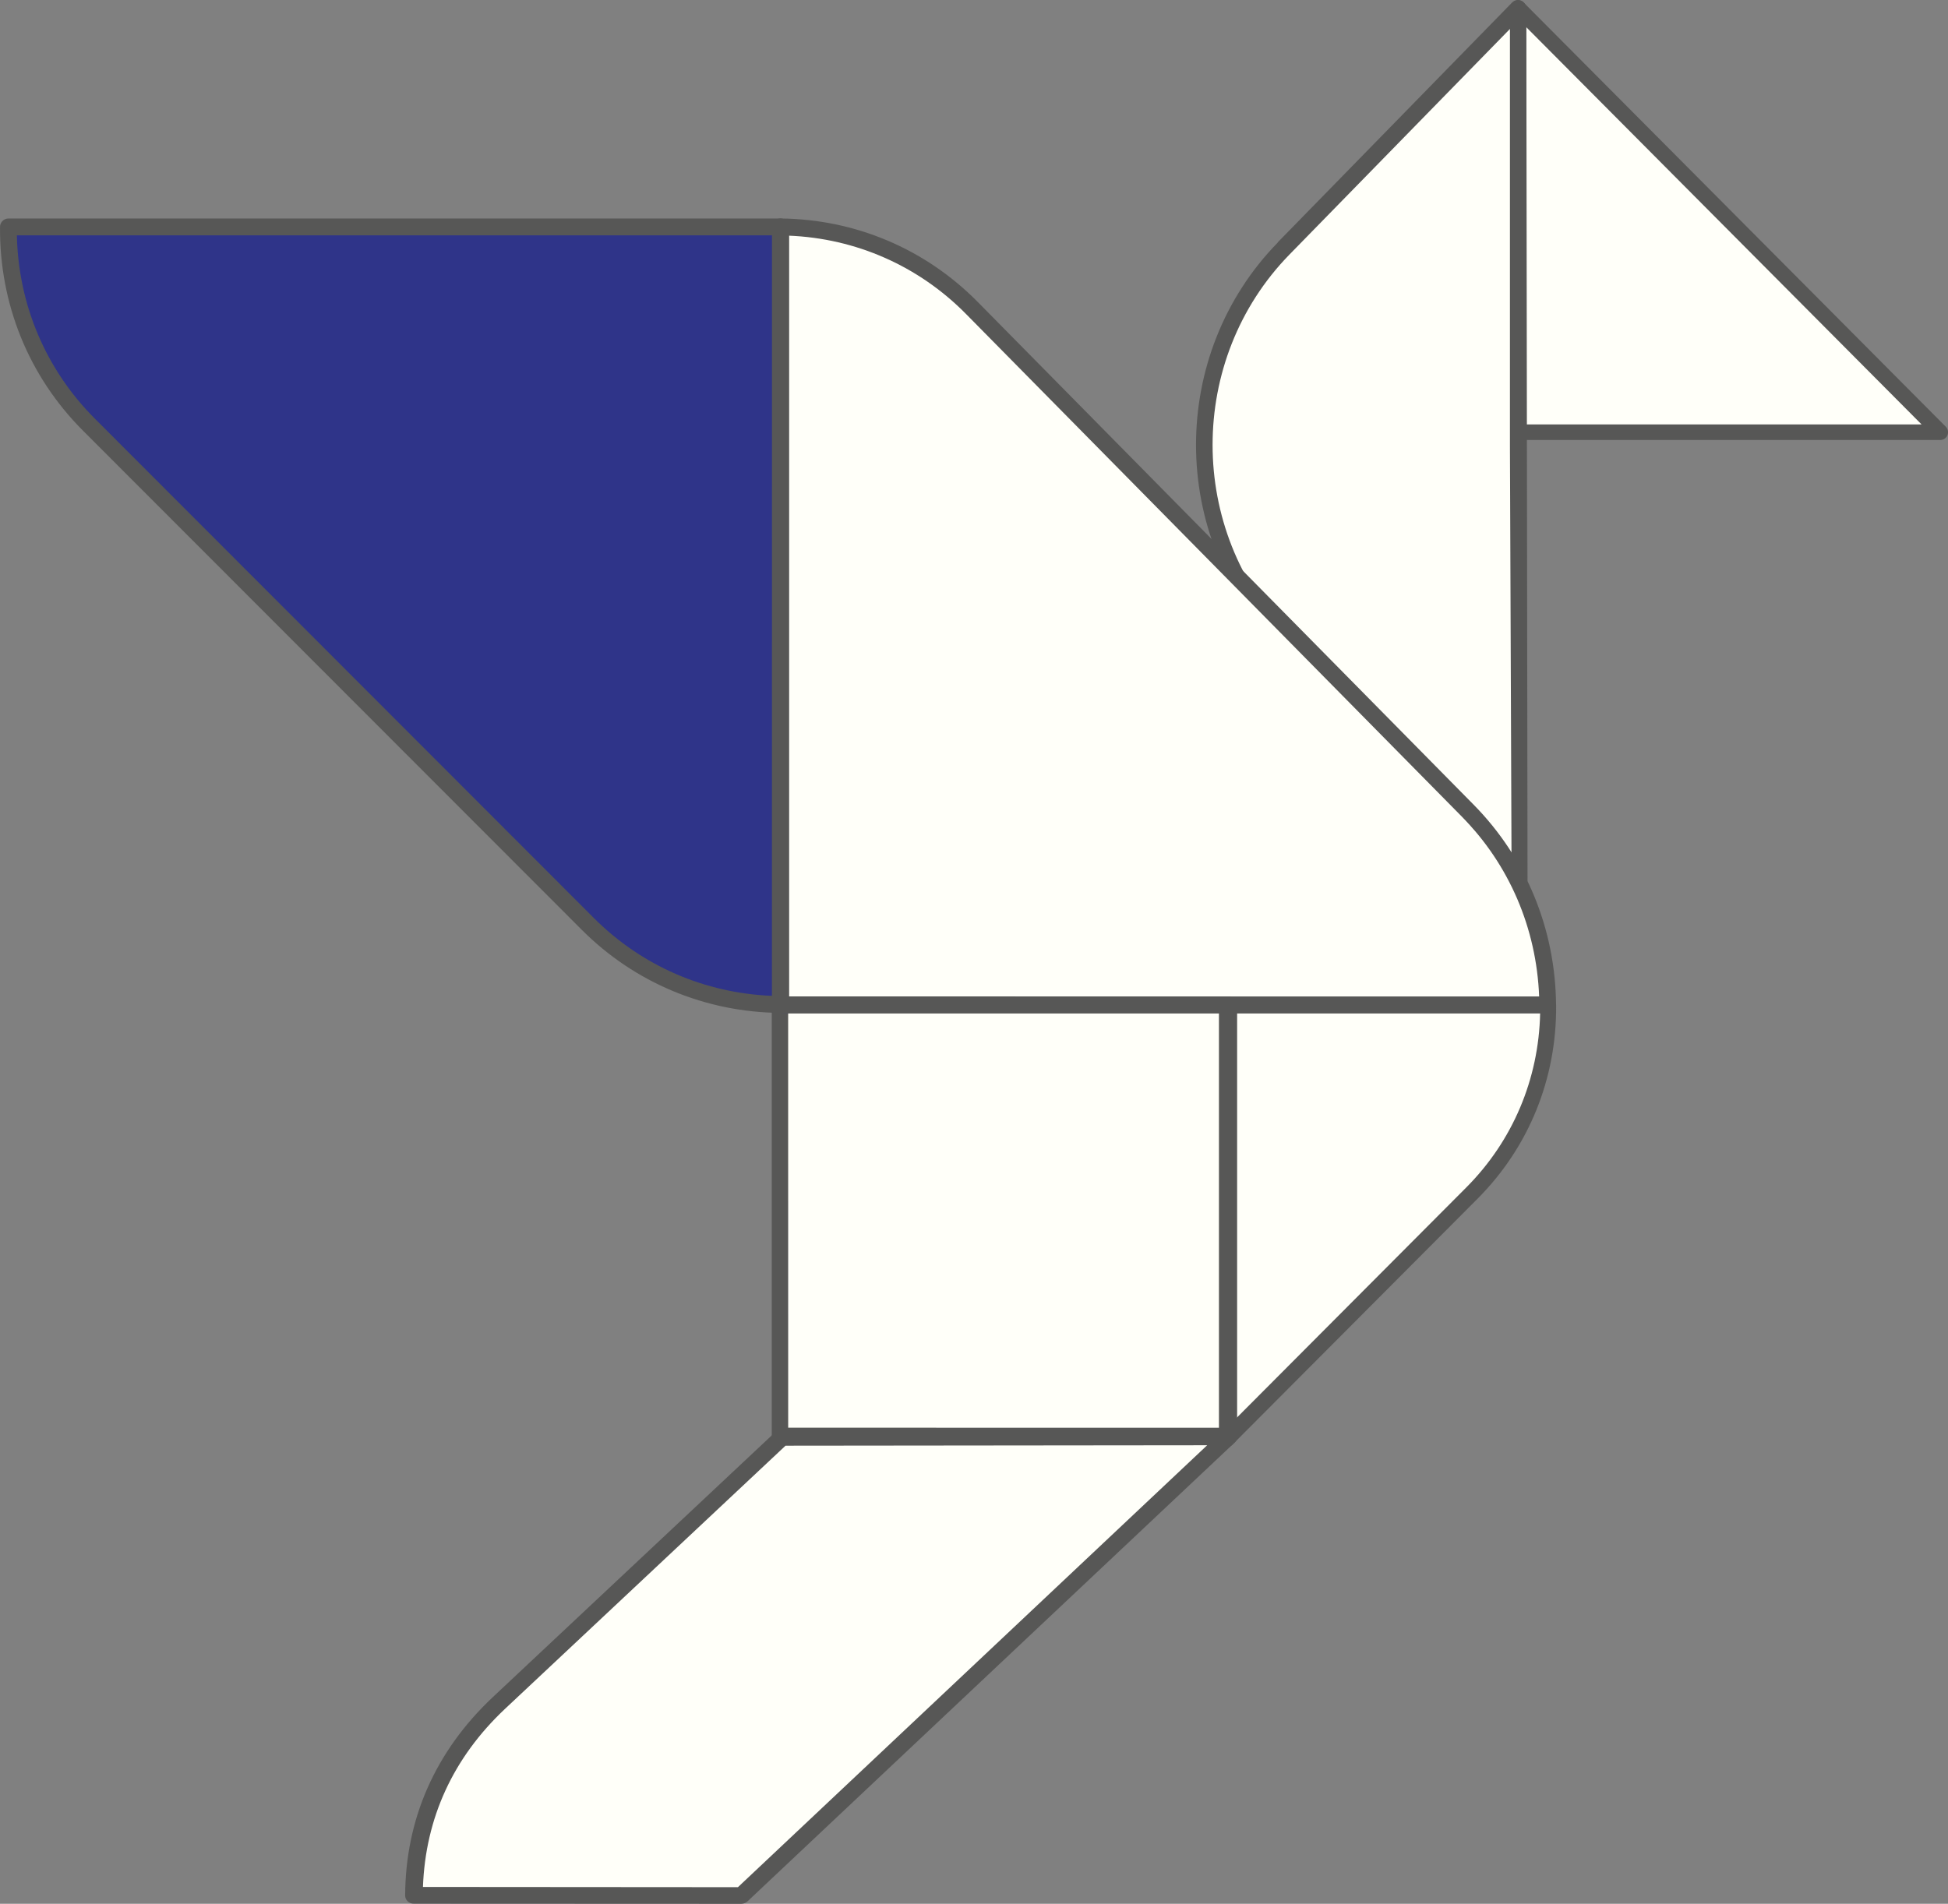
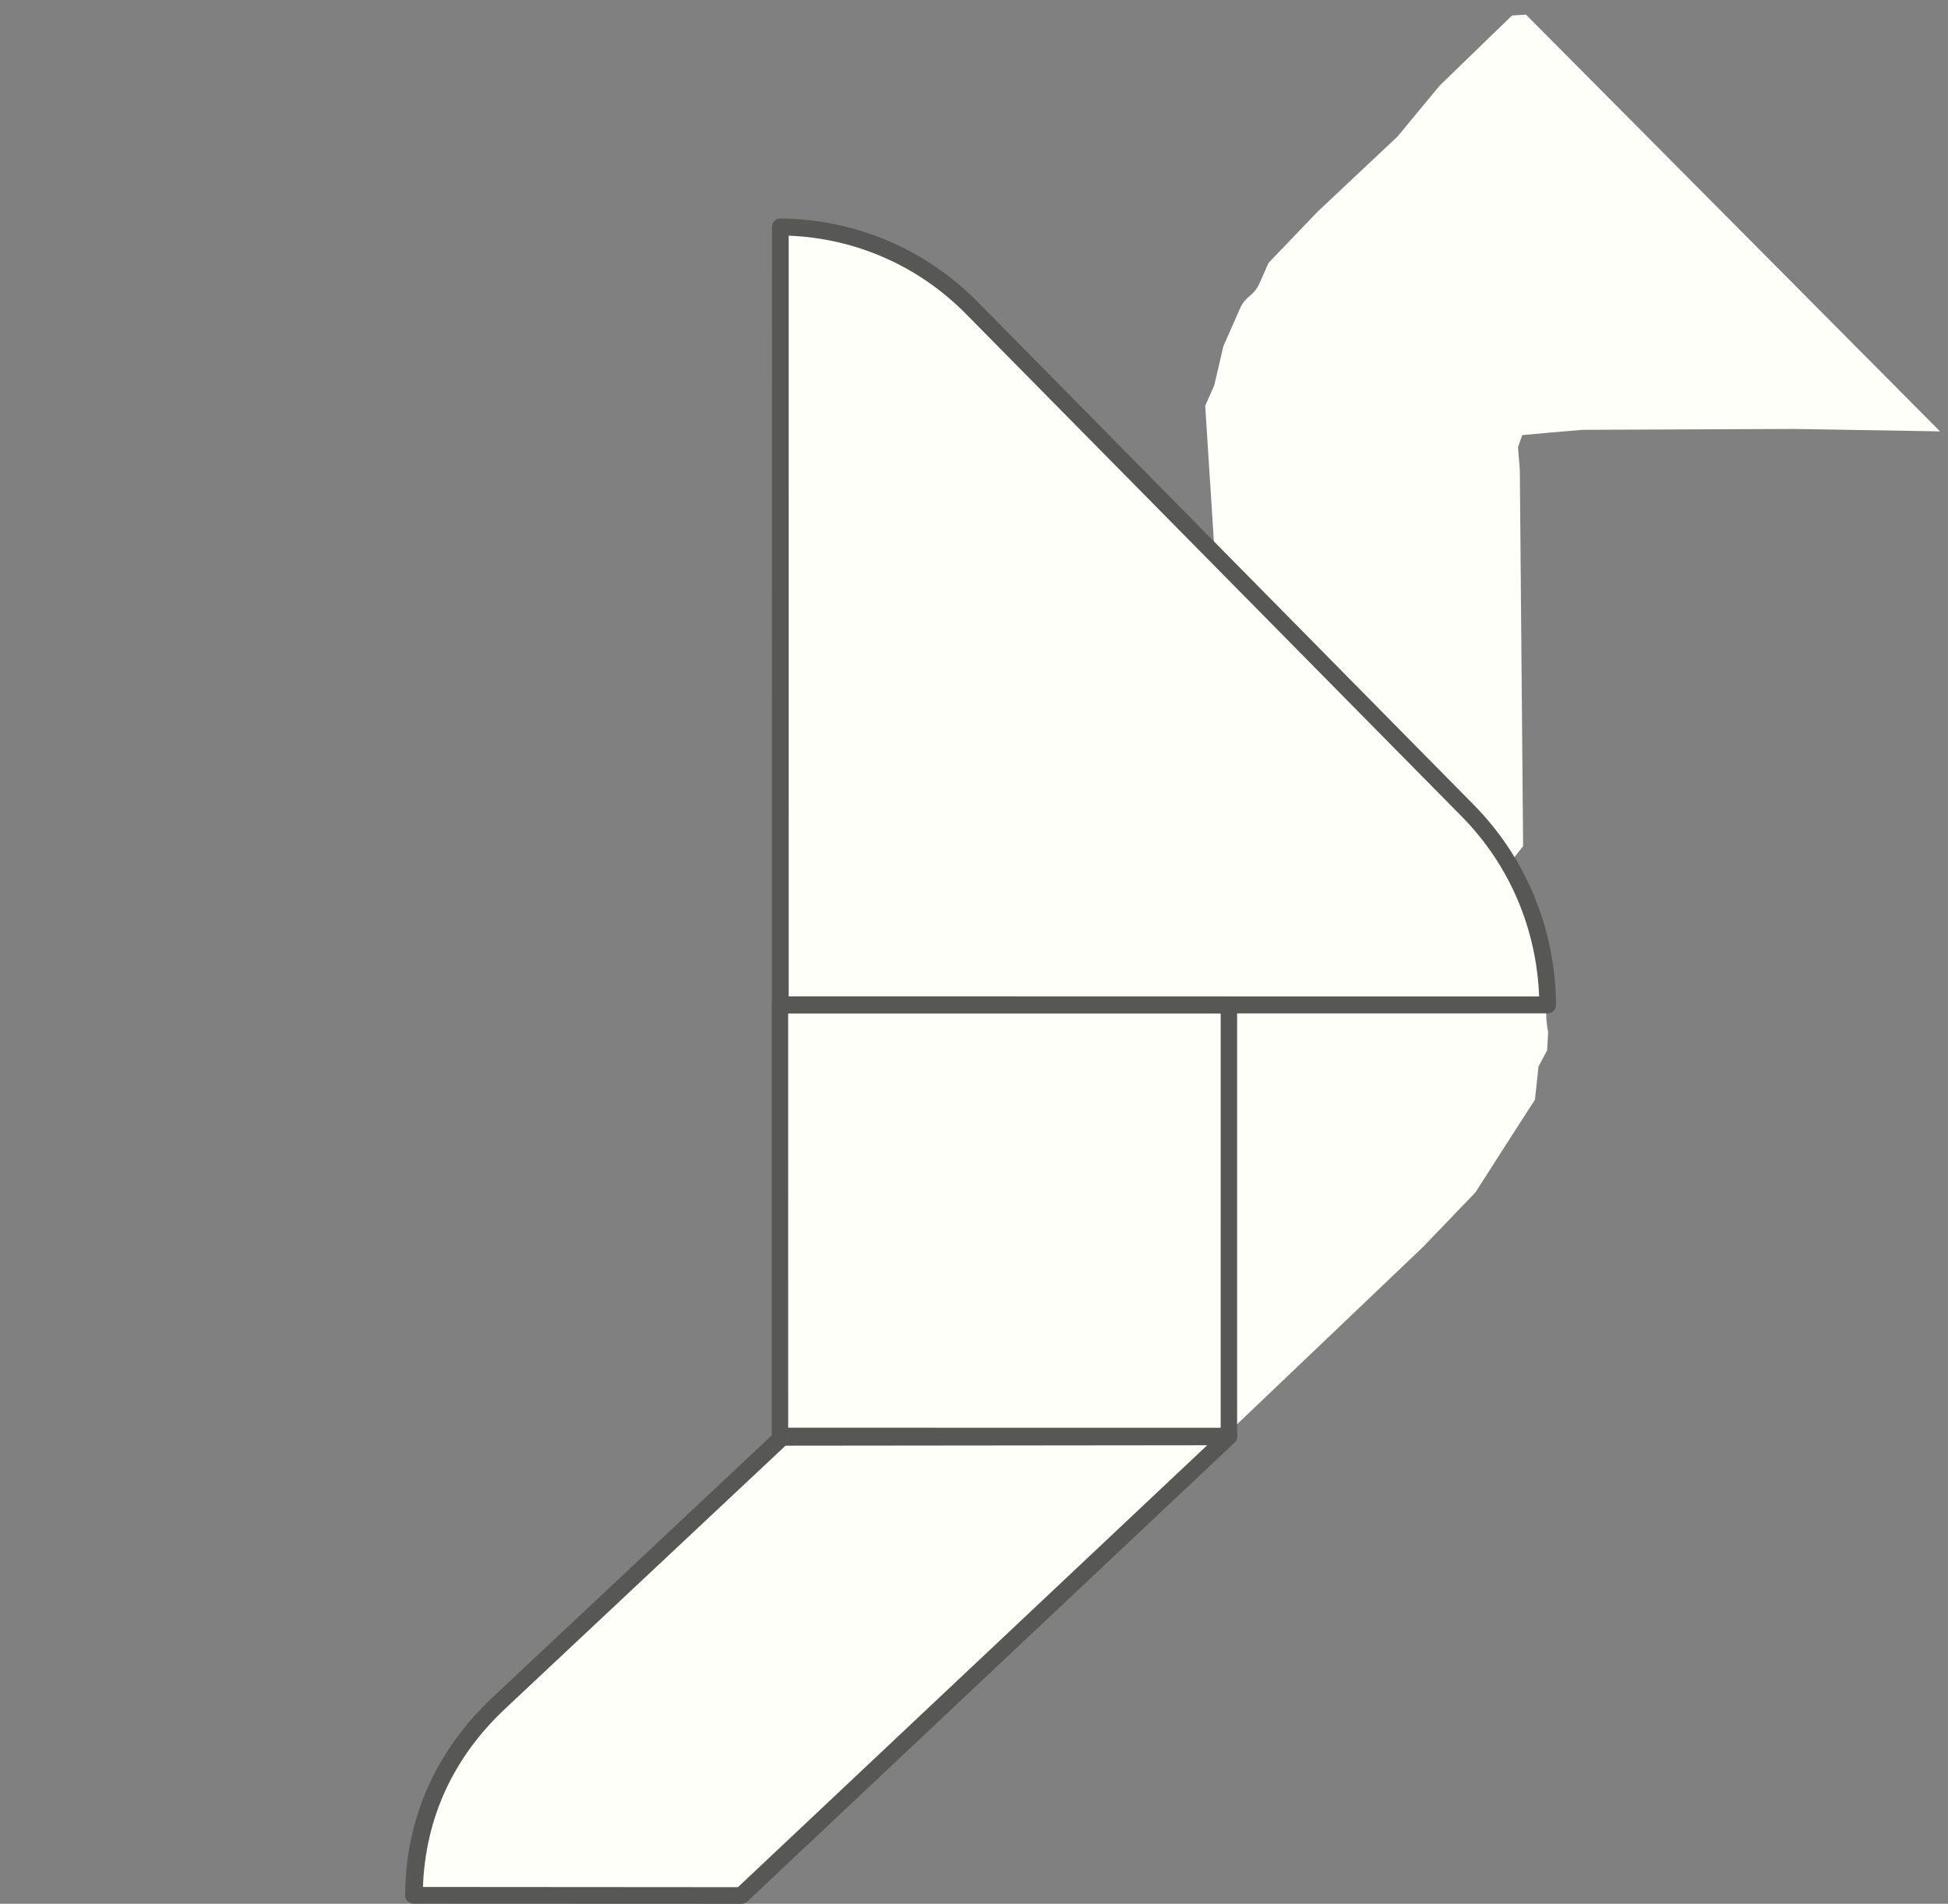
<svg xmlns="http://www.w3.org/2000/svg" xmlns:ns1="http://sodipodi.sourceforge.net/DTD/sodipodi-0.dtd" xmlns:ns2="http://www.inkscape.org/namespaces/inkscape" width="84.67mm" height="82.764mm" viewBox="0 0 84.67 82.764" version="1.1" id="svg1663" ns1:docname="siaweb.svg" ns2:version="1.0.2-2 (e86c870879, 2021-01-15)">
  <rect x="0" y="0" width="84.67" height="82.764" fill="#808080" stroke="none" />
  <defs id="defs1657" />
  <ns1:namedview id="base" pagecolor="#ffffff" bordercolor="#666666" borderopacity="1.0" ns2:pageopacity="0.0" ns2:pageshadow="2" ns2:zoom="5.6" ns2:cx="296.26354" ns2:cy="45.762144" ns2:document-units="mm" ns2:current-layer="layer3" ns2:document-rotation="0" showgrid="false" ns2:window-width="1406" ns2:window-height="1040" ns2:window-x="78" ns2:window-y="0" ns2:window-maximized="0" />
  <g ns2:groupmode="layer" id="layer3" ns2:label="Livello 2" style="display:inline">
    <path style="fill:#fffff9;fill-opacity:1;stroke:none;stroke-width:0.265px;stroke-linecap:butt;stroke-linejoin:miter;stroke-opacity:1" d="m 66.327,0.636 17.996,18.117 -6.314,-0.105 -9.221,0.038 -1.402,0.119 -1.221,0.11 v 0 L 65.979,19.443 v 0 l 0.08,0.968 0.143,16.373 -0.511,0.653 v 0 l 1.394,3.188 0.162,1.756 v 0 l 0.071,0.783 c -0.241,0.809 -0.027,1.702 -0.027,1.702 v 0 l -0.046,0.799 -0.374,0.701 v 0 l -0.154,1.441 -0.969,1.503 -1.622,2.531 -2.286,2.38 -12.929,12.328 -14.721,14.048 -1.269,1.19 -0.846,0.488 -2.074,-0.002 -9.856,0.178 -1.06,-0.086 -0.935,-0.167 c -0.442,-0.036 0.077,-0.882 0.077,-0.882 l 0.187,-1.236 0.362,-1.671 1.136,-2.506 1.069,-1.069 13.013,-12.512 v 0 L 33.975,10.858 C 33.741,10.166 33.66,9.877 33.66,9.877 l 0.315,0.981 -0.315,-0.981 1.191,0.019 2.166,0.127 3.875,2.138 13.631,13.497 -1.737,-1.737 -0.401,-6.281 0.393,-0.888 0.393,-1.689 0.72,-1.641 v 0 c 0.262,-0.592 0.591,-0.515 0.854,-1.107 L 55.139,11.427 57.27,9.203 59.005,7.57 60.741,5.938 62.576,3.721 65.722,0.672 Z" id="path2262" ns1:nodetypes="ccccccccccccccccccccccccccccccccccccccccccccccccccccccccccccccc" />
  </g>
  <g ns2:label="Livello 1" ns2:groupmode="layer" id="layer1" transform="translate(-162.528,-139.291)" style="display:inline">
-     <path fill="#575756" d="m 216.099,202.092 10.651,-10.688 c 2.23,-2.238 3.443,-5.224 3.415,-8.415 -5.3e-4,-0.189 -0.154,-0.343 -0.346,-0.343 l -13.965,5.3e-4 c -0.09,-0.003 -0.178,0.036 -0.243,0.102 -0.065,0.065 -0.103,0.152 -0.102,0.245 l 1.9e-4,18.853 c 5.3e-4,0.139 0.084,0.268 0.212,0.32 0.132,0.053 0.281,0.024 0.379,-0.075 m 13.37,-18.751 c -0.061,2.87 -1.193,5.548 -3.209,7.572 l -10.059,10.094 -7.9e-4,-17.666 z" id="path922" style="stroke-width:0.264" />
    <path fill="#575756" d="m 216.196,201.887 -0.087,0.087 c -0.066,0.066 -0.156,0.103 -0.251,0.103 l -19.426,-1.8e-4 c -0.199,0 -0.359,-0.161 -0.359,-0.36 l -1.9e-4,-18.734 c -0.002,-0.095 0.037,-0.186 0.104,-0.254 0.067,-0.067 0.157,-0.106 0.253,-0.106 l 19.513,10e-4 c 0.197,-10e-4 0.357,0.16 0.357,0.359 v 18.649 c 0.001,0.095 -0.037,0.187 -0.105,0.255 m -19.408,-0.529 18.798,0.002 5.3e-4,-18.019 -18.8,2.6e-4 z" id="path926" style="stroke-width:0.264" />
-     <path fill="#575756" d="M 218.061,149.83 228.253,139.399 c 0.103,-0.106 0.257,-0.137 0.393,-0.08 0.134,0.056 0.22,0.193 0.223,0.34 l 0.053,37.888 c -8e-4,0.146 -0.087,0.283 -0.225,0.337 -0.134,0.059 -0.031,-0.229 -0.134,-0.334 l -0.608,-0.681 -0.608,-0.681 -0.608,-0.681 -0.608,-0.681 -0.608,-0.681 -0.608,-0.681 -0.608,-0.681 -0.608,-0.681 -0.608,-0.681 -0.608,-0.681 -0.608,-0.681 -0.608,-0.681 -0.608,-0.681 -0.608,-0.681 -0.608,-0.681 -0.608,-0.681 c -0.593,-0.606 -1.444,-0.721 -1.955,-1.392 -0.681,-0.896 -1.181,-1.195 -1.477,-1.944 -0.296,-0.749 -0.518,-1.522 -0.667,-2.307 -0.148,-0.785 -0.222,-1.581 -0.222,-2.378 0,-0.797 0.074,-1.593 0.222,-2.378 0.148,-0.785 0.37,-1.558 0.667,-2.307 0.296,-0.749 0.667,-1.474 1.111,-2.164 0.444,-0.69 0.963,-1.344 1.555,-1.95 m 10.089,-9.283 -9.58,9.804 c -4.459,4.564 -4.46,11.991 1.9e-4,16.556 l 9.649,9.821 -0.069,-17.998 0.357,0.003 -0.357,-0.003 z" id="path930" style="fill:#575756;fill-opacity:1;stroke-width:0.272" ns1:nodetypes="cccccccccccccccccccccccsssssssccscccccc" />
    <path fill="#575756" d="m 216.205,201.49 c 0.035,0.033 0.06,0.072 0.081,0.115 0.057,0.136 0.022,0.29 -0.089,0.395 l -21.173,19.944 c -0.072,0.068 -0.17,0.11 -0.273,0.111 l -14.233,-0.006 c -0.211,0.003 -0.38,-0.155 -0.38,-0.353 0.015,-3.313 1.302,-6.262 3.803,-8.618 l 12.306,-11.549 c 0.072,-0.068 0.172,-0.108 0.275,-0.11 l 19.411,-0.033 c 0.104,-0.001 0.202,0.038 0.272,0.104 m -21.603,19.843 20.396,-19.212 -18.327,0.019 -12.194,11.442 c -2.263,2.131 -3.455,4.755 -3.565,7.741 z" id="path934" style="stroke-width:0.274" />
-     <path fill="#575756" d="m 228.282,139.406 c -0.064,0.064 -0.101,0.149 -0.101,0.239 l 0.001,18.437 c -5.3e-4,0.185 0.151,0.337 0.336,0.337 l 18.344,5.3e-4 c 0.134,2.6e-4 0.26,-0.082 0.312,-0.207 0.051,-0.128 0.023,-0.274 -0.073,-0.372 l -18.343,-18.436 c -0.096,-0.097 -0.242,-0.125 -0.369,-0.073 -0.04,0.018 -0.077,0.044 -0.106,0.073 m 0.573,18.338 V 140.461 l 17.194,17.282 z" id="path940" style="stroke-width:0.264" ns1:nodetypes="cccccccccccccc" />
-     <path fill="#2f3489" d="m 188.74,179.839 c 2.153,2.149 4.998,3.383 8.05,3.502 l -7.9e-4,-34.207 -34.07,-1.9e-4 c 0.067,3.127 1.31,6.044 3.516,8.245 z" id="path918" style="stroke-width:0.274" />
-     <path fill="#575756" d="m 196.72,183.219 v 0 c -0.071,0.068 -0.164,0.106 -0.261,0.107 -3.272,-0.028 -6.341,-1.308 -8.638,-3.607 l -21.689,-21.709 c -2.352,-2.354 -3.63,-5.501 -3.603,-8.857 0.001,-0.201 0.165,-0.362 0.365,-0.363 h 33.568 c 0.098,9.6e-4 0.19,0.04 0.258,0.108 0.069,0.069 0.107,0.161 0.107,0.257 l -2.6e-4,33.805 c 0.001,0.095 -0.038,0.191 -0.106,0.259 m -33.459,-33.698 c 0.064,3.023 1.262,5.842 3.389,7.97 l 21.689,21.709 c 2.075,2.077 4.817,3.27 7.758,3.384 l -7.9e-4,-33.063 z" id="path942" style="stroke-width:0.265" />
    <path fill="#575756" d="m 196.188,183.237 c -0.068,-0.068 -0.107,-0.162 -0.108,-0.26 l 0.002,-33.819 c 2e-5,-0.098 0.038,-0.191 0.107,-0.261 0.068,-0.069 0.162,-0.109 0.259,-0.108 3.251,0.029 6.299,1.319 8.58,3.632 l 21.552,21.853 c 2.281,2.313 3.553,5.404 3.582,8.7 -2.6e-4,0.098 -0.039,0.194 -0.107,0.263 -0.069,0.07 -0.161,0.108 -0.257,0.108 l -13.568,0.002 0.003,-0.37 -0.003,0.37 -19.783,-2e-4 c -0.097,-5.3e-4 -0.19,-0.042 -0.258,-0.11 m 0.619,-33.701 8e-4,33.073 32.618,0.002 c -0.115,-2.963 -1.298,-5.728 -3.358,-7.817 L 204.516,152.941 c -2.06,-2.089 -4.786,-3.289 -7.709,-3.405" id="path944" style="stroke-width:0.267" ns1:nodetypes="cccsccscscccccccccssc" />
  </g>
</svg>